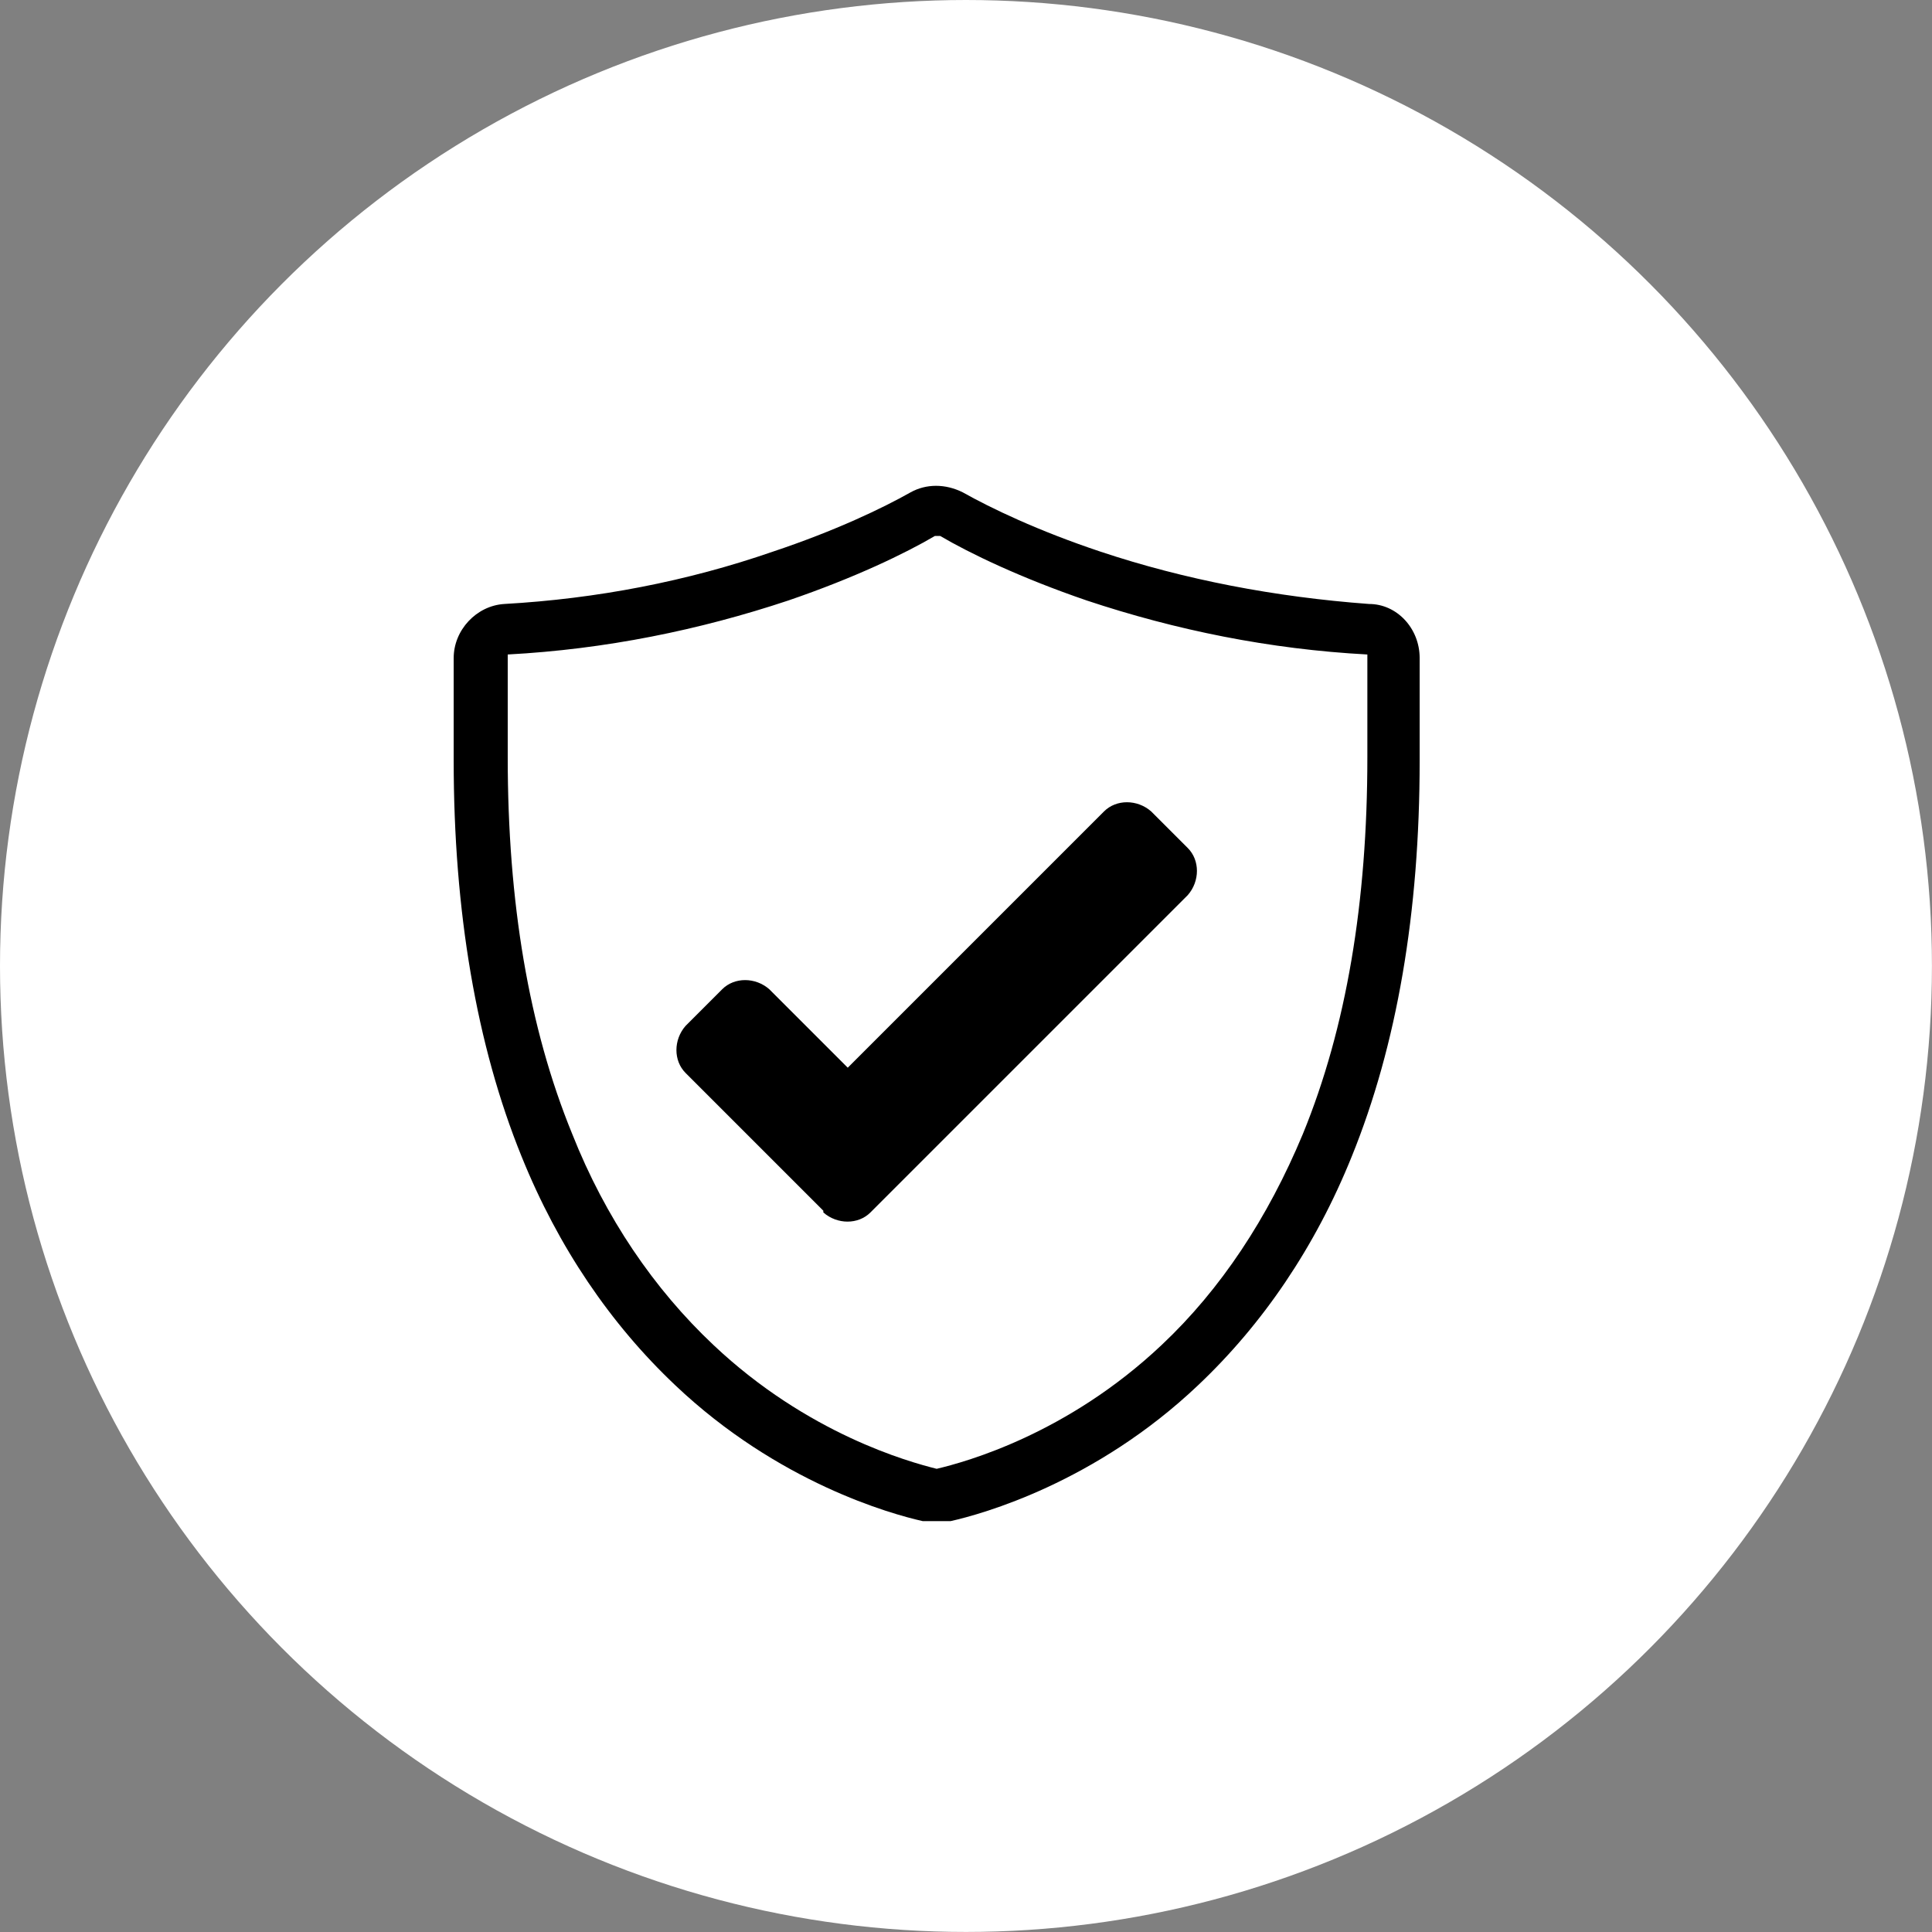
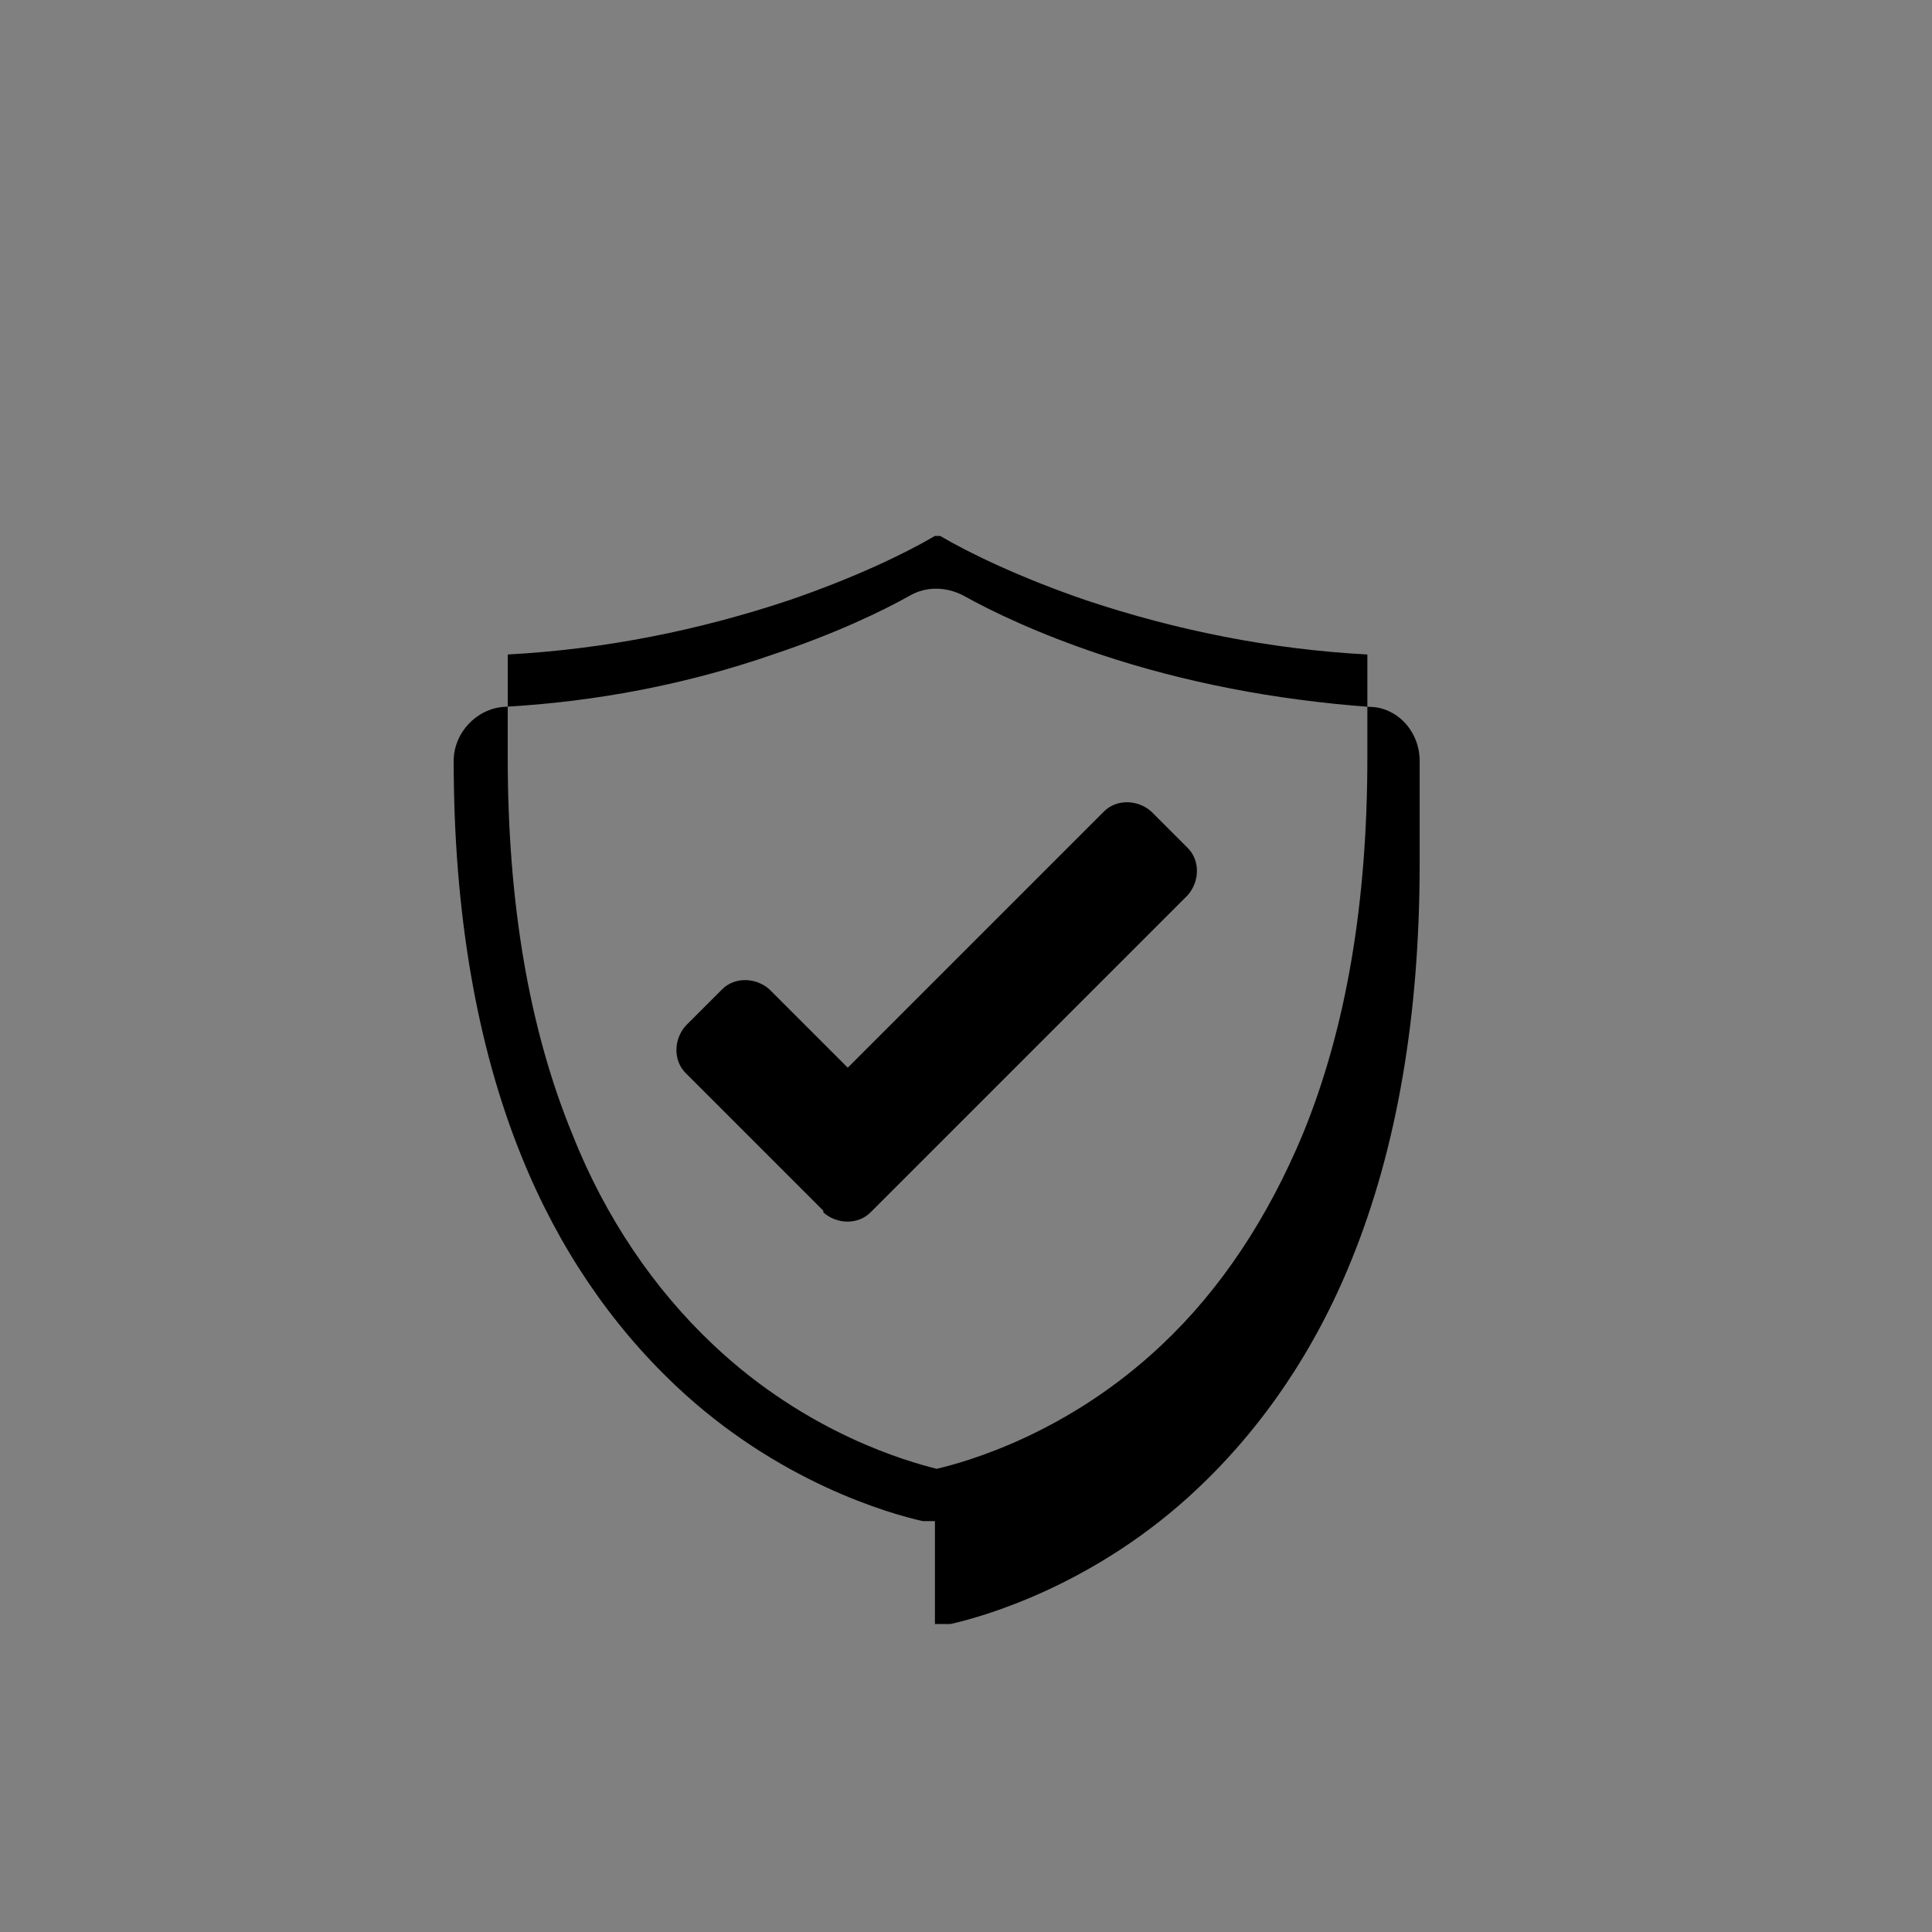
<svg xmlns="http://www.w3.org/2000/svg" viewBox="0 0 356.09 356.09" data-name="Layer 1" id="Layer_1">
  <rect x="0" y="0" width="356.09" height="356.09" fill="#808080" stroke="none" />
  <defs>
    <style>
      .cls-1 {
        fill: #fff;
      }
    </style>
  </defs>
-   <circle r="178.04" cy="178.04" cx="178.04" class="cls-1" />
-   <path d="M172.32,280.36h-2.25c-5.78-1.29-26.67-7.07-45.64-25.07-11.89-11.25-21.53-25.39-28.28-42.1-8.36-20.57-12.53-45.31-12.53-72.95v-18.96c0-5.14,4.18-9.64,9.32-9.96,17.03-.96,33.74-4.18,49.49-9.64,11.57-3.86,20.25-8.03,25.39-10.93,2.89-1.61,6.43-1.61,9.64,0,5.14,2.89,13.82,7.07,25.39,10.93,15.43,5.14,32.14,8.36,49.49,9.64,5.14,0,9.32,4.5,9.32,9.96v18.96c0,27.96-4.18,52.38-12.53,72.95-6.75,16.71-16.39,30.85-28.28,42.1-18.96,18-39.85,23.78-45.64,25.07h-2.89ZM172.32,98.78h0c-5.46,3.21-14.78,7.71-27,11.89-16.39,5.46-33.74,9-51.74,9.96h0v18.96c0,26.67,3.86,49.81,11.89,69.42,6.11,15.43,15.1,28.6,26.03,38.89,17.35,16.39,35.99,21.53,41.14,22.82h0c5.46-1.29,24.1-6.43,41.46-22.82,10.93-10.28,19.6-23.46,26.03-38.89,8.03-19.6,11.89-42.74,11.89-69.42v-18.96h0c-18-.96-35.35-4.5-51.74-9.96-12.21-4.18-21.53-8.68-27-11.89h-.96Z" />
+   <path d="M172.32,280.36h-2.25c-5.78-1.29-26.67-7.07-45.64-25.07-11.89-11.25-21.53-25.39-28.28-42.1-8.36-20.57-12.53-45.31-12.53-72.95c0-5.14,4.18-9.64,9.32-9.96,17.03-.96,33.74-4.18,49.49-9.64,11.57-3.86,20.25-8.03,25.39-10.93,2.89-1.61,6.43-1.61,9.64,0,5.14,2.89,13.82,7.07,25.39,10.93,15.43,5.14,32.14,8.36,49.49,9.64,5.14,0,9.32,4.5,9.32,9.96v18.96c0,27.96-4.18,52.38-12.53,72.95-6.75,16.71-16.39,30.85-28.28,42.1-18.96,18-39.85,23.78-45.64,25.07h-2.89ZM172.32,98.78h0c-5.46,3.21-14.78,7.71-27,11.89-16.39,5.46-33.74,9-51.74,9.96h0v18.96c0,26.67,3.86,49.81,11.89,69.42,6.11,15.43,15.1,28.6,26.03,38.89,17.35,16.39,35.99,21.53,41.14,22.82h0c5.46-1.29,24.1-6.43,41.46-22.82,10.93-10.28,19.6-23.46,26.03-38.89,8.03-19.6,11.89-42.74,11.89-69.42v-18.96h0c-18-.96-35.35-4.5-51.74-9.96-12.21-4.18-21.53-8.68-27-11.89h-.96Z" />
  <path d="M151.75,223.15l-25.39-25.39c-2.25-2.25-2.25-6.11,0-8.68l6.75-6.75c2.25-2.25,6.11-2.25,8.68,0l14.46,14.46,47.24-47.24c2.25-2.25,6.11-2.25,8.68,0l6.75,6.75c2.25,2.25,2.25,6.11,0,8.68l-58.49,58.49c-2.25,2.25-6.11,2.25-8.68,0v-.32Z" />
</svg>